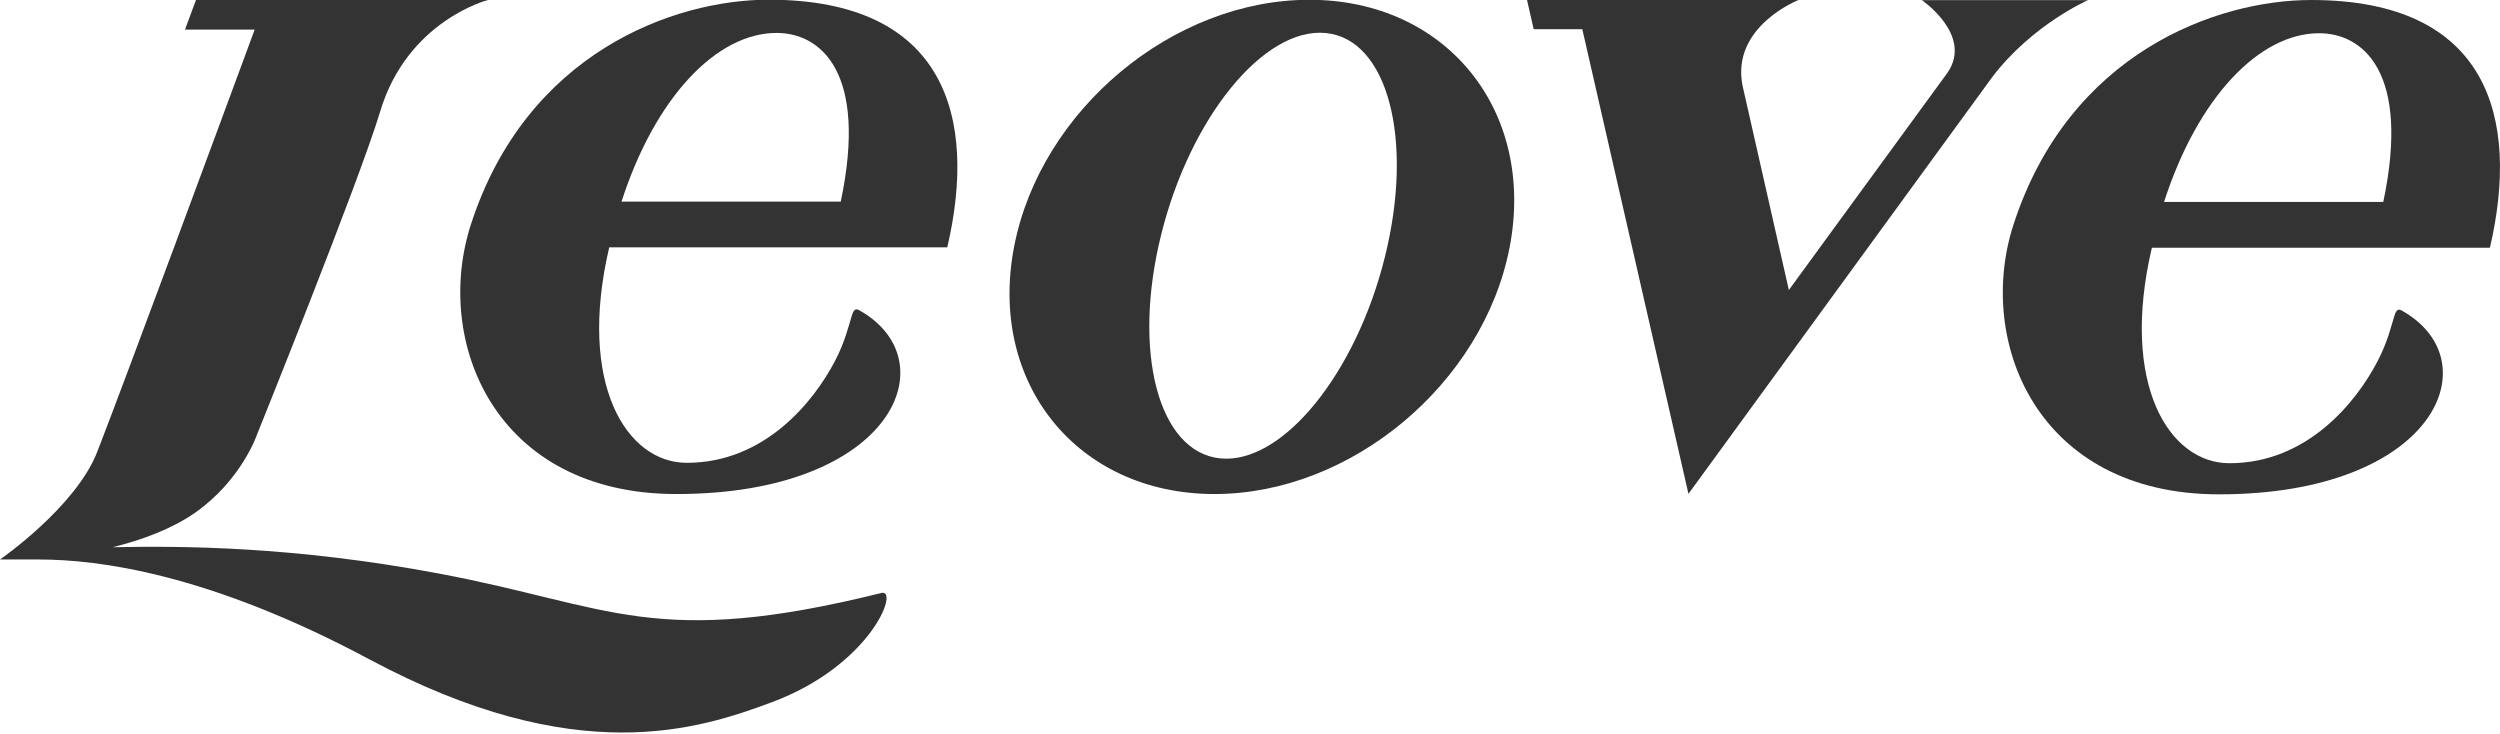
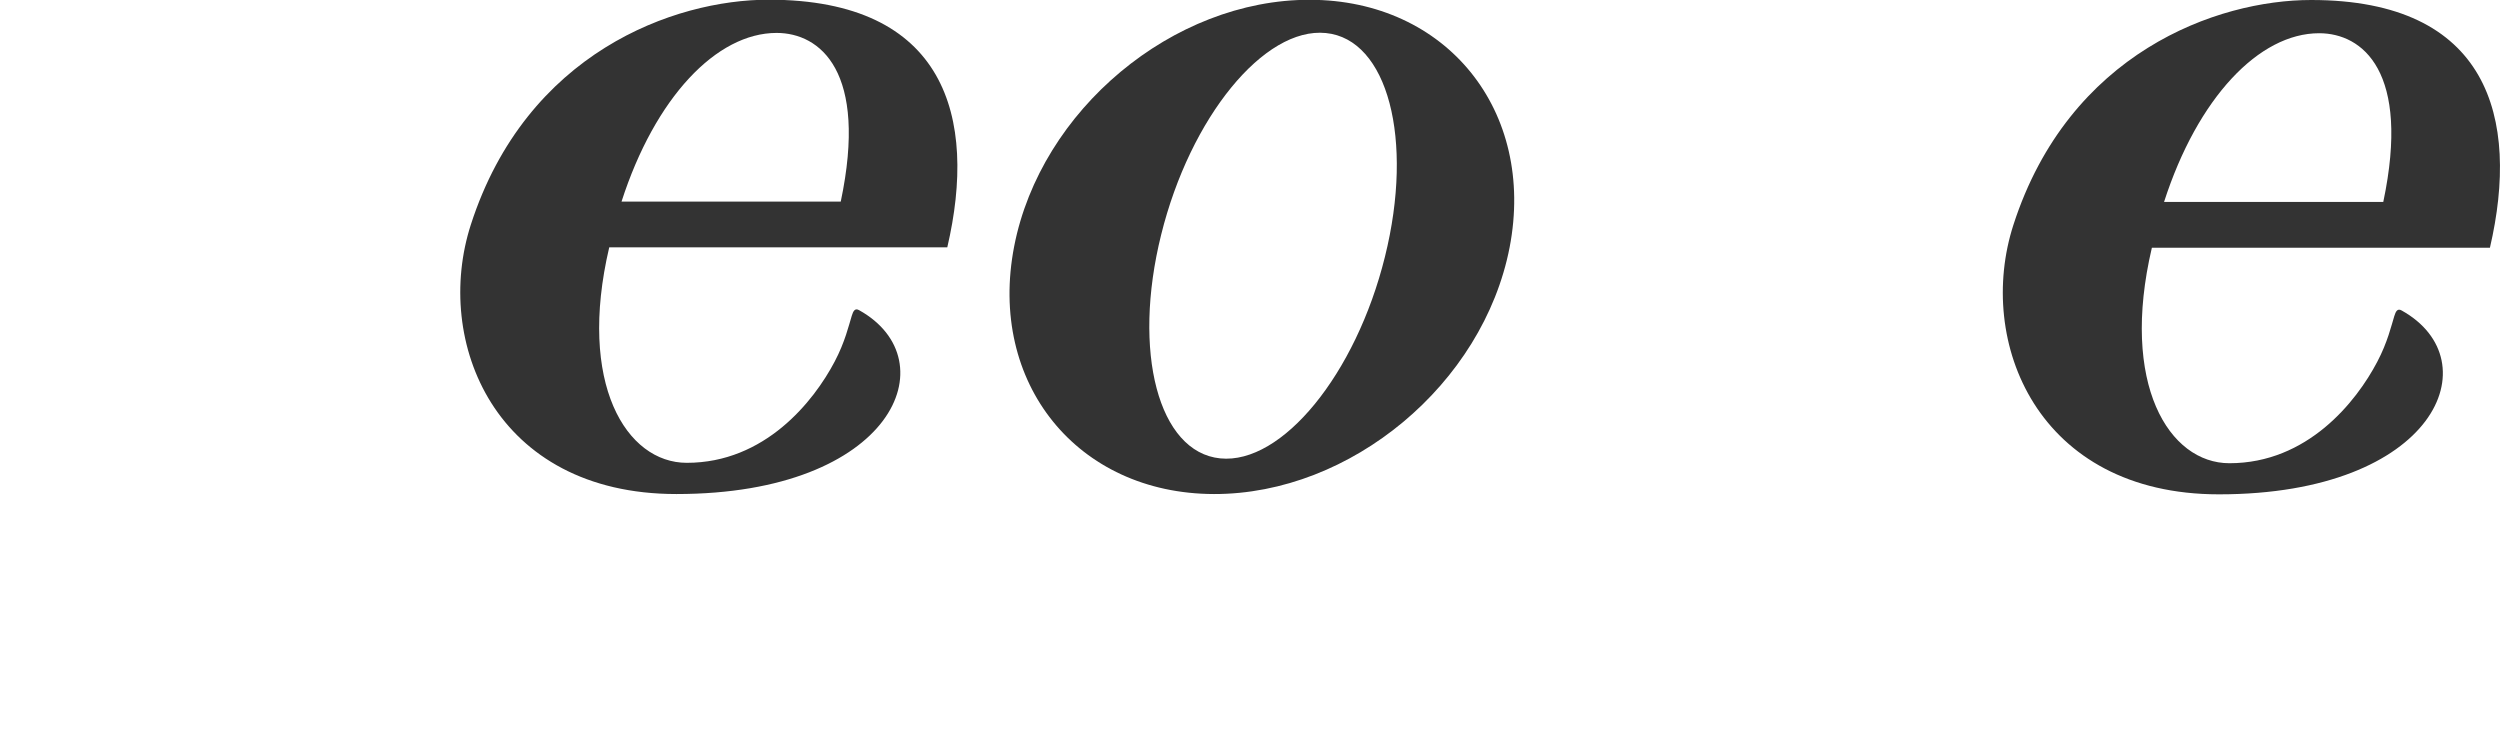
<svg xmlns="http://www.w3.org/2000/svg" version="1.1" id="Layer_1" x="0px" y="0px" viewBox="0 0 248.26 72.85" style="enable-background:new 0 0 248.26 72.85;" xml:space="preserve">
  <style type="text/css">
	.st0{fill:#333333;}
</style>
  <g>
    <path class="st0" d="M76.33-0.03c-9.38,0-24.05,5.24-29.57,22.33c-3.74,11.57,2.35,26.76,20.41,26.76   c21.54,0,27.08-13.29,18.14-18.26c-0.41-0.23-0.58,0.08-0.73,0.57c-0.28,0.9-0.66,2.58-1.69,4.53   c-2.09,3.98-6.94,10.06-14.69,10.06c-6,0-10.88-7.86-7.7-21.4h33.57C97.08,11.65,93.91-0.03,76.33-0.03z M83.49,20.02   c-5.34,0-17.34,0-21.77,0c3.33-10.33,9.43-16.75,15.4-16.75C81.43,3.27,86.22,7.07,83.49,20.02z" />
    <path class="st0" d="M229.51,0c-9.38,0-24.05,5.24-29.57,22.33c-3.74,11.57,2.35,26.76,20.41,26.76   c21.54,0,27.08-13.29,18.14-18.26c-0.41-0.23-0.58,0.08-0.73,0.57c-0.28,0.9-0.66,2.58-1.69,4.53C233.98,39.92,229.13,46,221.39,46   c-6,0-10.88-7.86-7.7-21.4h33.57C250.26,11.68,247.09,0,229.51,0z M236.67,20.05c-5.34,0-17.34,0-21.77,0   c3.33-10.33,9.43-16.75,15.4-16.75C234.61,3.3,239.4,7.1,236.67,20.05z" />
-     <path class="st0" d="M87.59,58.87c-22.62,5.62-26.86,1.3-44.03-1.92C29.05,54.23,18,54.21,11.2,54.34   c2.88-0.72,5.81-1.79,8.12-3.39c4.65-3.22,6.2-7.79,6.2-7.79S35.7,17.92,37.75,11.08C40.45,2.05,48.45,0,48.45,0H26.38h-6.92   l-1.09,2.94h6.92c-3.21,8.7-12.65,34.24-15.63,41.92C7.53,50.36,0,55.56,0,55.56l0,0h3.9c5.8,0.01,16.75,1.34,32.81,9.93   c20.52,10.97,32.65,6.95,39.92,4.25C86.36,66.12,89.27,58.63,87.59,58.87z" />
-     <path class="st0" d="M190.83,0c0,0,5.11,3.47,2.58,7.2l-15.77,21.6l-4.6-20.3C171.88,2.63,178.6,0,178.6,0h-20.05h-2.08h-4.83   l0.66,2.9h4.83l10.54,46.14l30.2-41.43c4-5.22,9.49-7.6,9.49-7.6h-16.53V0z" />
-     <path class="st0" d="M130.07-0.02c-13.59-0.03-26.73,10.94-29.36,24.49c-2.63,13.55,6.25,24.56,19.84,24.59   s26.73-10.94,29.36-24.49C152.53,11.01,143.65,0,130.07-0.02z M137.53,25.5c-2.89,11.67-10.22,20.63-16.35,20.02   c-6.14-0.61-8.77-10.56-5.87-22.22c2.89-11.66,10.22-20.63,16.35-20.02C137.8,3.88,140.43,13.83,137.53,25.5z" />
+     <path class="st0" d="M130.07-0.02c-13.59-0.03-26.73,10.94-29.36,24.49c-2.63,13.55,6.25,24.56,19.84,24.59   s26.73-10.94,29.36-24.49C152.53,11.01,143.65,0,130.07-0.02M137.53,25.5c-2.89,11.67-10.22,20.63-16.35,20.02   c-6.14-0.61-8.77-10.56-5.87-22.22c2.89-11.66,10.22-20.63,16.35-20.02C137.8,3.88,140.43,13.83,137.53,25.5z" />
  </g>
</svg>